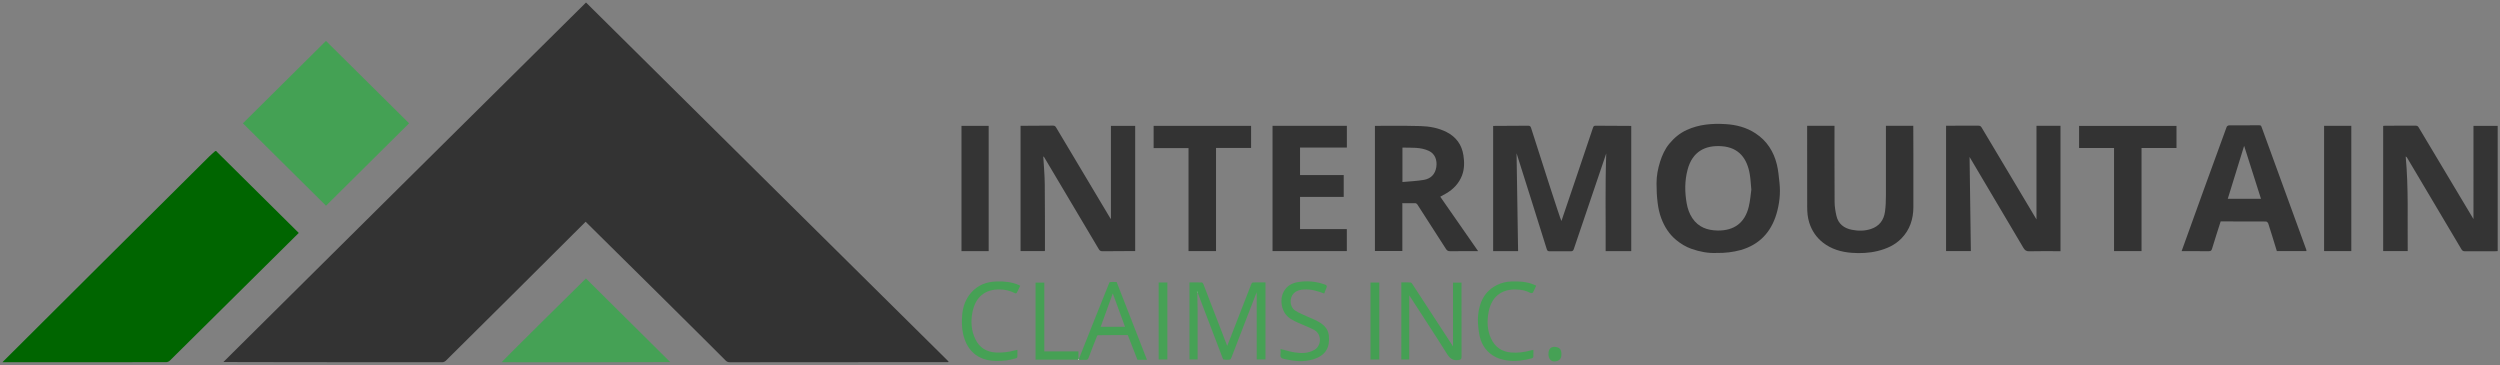
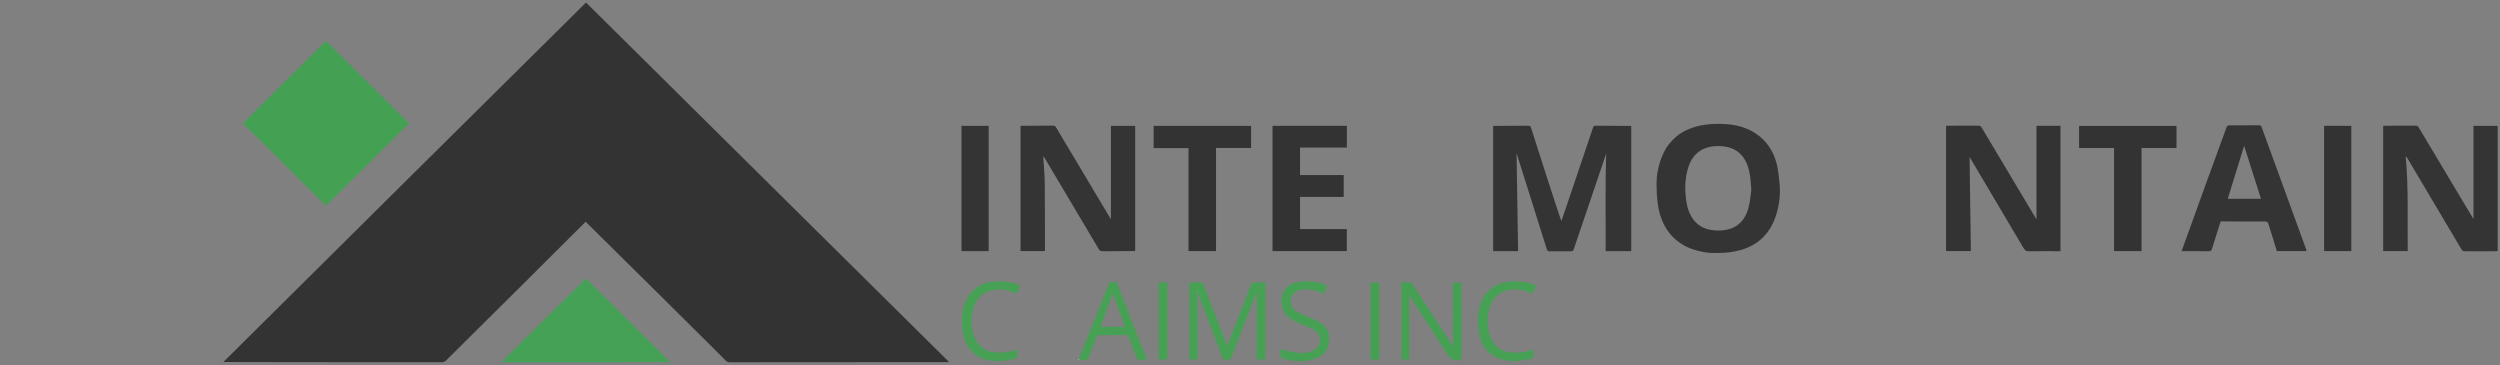
<svg xmlns="http://www.w3.org/2000/svg" version="1.1" id="Layer_x5F_1_x5F_1" x="0px" y="0px" viewBox="0 0 5071 741" style="enable-background:new 0 0 5071 741;" xml:space="preserve">
  <rect x="0" y="0" width="5071" height="741" fill="#808080" stroke="none" />
  <style type="text/css">
	.st0{fill-rule:evenodd;clip-rule:evenodd;fill:#333333;}
	.st1{fill-rule:evenodd;clip-rule:evenodd;fill:#006500;}
	.st2{fill-rule:evenodd;clip-rule:evenodd;fill:#44A154;}
	.st3{fill-rule:evenodd;clip-rule:evenodd;fill:#343434;}
	.st4{fill-rule:evenodd;clip-rule:evenodd;fill:#45A155;}
	.st5{fill-rule:evenodd;clip-rule:evenodd;fill:#46A155;}
	.st6{fill-rule:evenodd;clip-rule:evenodd;fill:#45A054;}
	.st7{fill-rule:evenodd;clip-rule:evenodd;fill:#46A054;}
	.st8{fill-rule:evenodd;clip-rule:evenodd;fill:#449F53;}
	.st9{fill-rule:evenodd;clip-rule:evenodd;fill:#BDDDC2;}
	.st10{fill-rule:evenodd;clip-rule:evenodd;fill:#FEFEFE;}
</style>
  <path class="st0" d="M1187.9,449.8c-4.3,4.5-266.3,265.2-283.8,282.1c-1.6,1.5-4.3,2.8-6.5,2.8c-146.5,0.1-442.2-0.2-444.5-0.4  c1.7-1.9,720.5-714.7,735.6-729.2c1.1,1.1,733.9,727.1,735.4,728.2l-0.6,1.2c-1.6,0.1-296.8,0.3-442.8,0.3c-3.6,0-6.3-0.9-8.9-3.6  C1459.2,718.1,1220.4,481.5,1187.9,449.8z" />
-   <path class="st1" d="M606,472.5c-15.6,15.3-229.7,227.8-261.4,258.9c-1.9,1.9-5.2,3.2-7.9,3.2c-108.7,0.2-329,0.1-331.8,0.1  c1.5-1.9,378.6-376.7,420.3-418.1c3.3-3.3,7-6.1,10.4-9.3c2.8-2.6,3.9,0.2,5.2,1.5C459.2,327,568.8,435.7,606,472.5z" />
  <polygon class="st2" points="492.7,250.1 661.2,83 829.8,250.1 661.3,417.3 " />
  <path class="st3" d="M3308.8,255.4v254h-51.9c0.4-66.1-1.2-132,1.2-198.2c-1.9,5.3-45.8,134.6-65.8,194c-1.1,3.4-2.8,4.6-6.4,4.5  c-14.2-0.2-28.4-0.2-42.6,0c-3.4,0-4.9-1-5.9-4.4c-4-13.8-58-184.2-61.2-194.4l3.1,198.5h-50.6v-254c1.7-0.1,48.9-0.2,70.8-0.4  c3.7,0,5.1,1.1,6.2,4.7c18.9,59.4,59.2,185.1,61.5,188.6c4.3-12.4,53.8-158.4,64-189.2c0.9-2.8,2.1-4.1,5.1-4.1  C3259.7,255.1,3307.6,255.2,3308.8,255.4z" />
  <path class="st3" d="M2116.2,317.9c1.1,18.6,2.8,37.1,3,55.7c0.5,44.6,0.3,89.2,0.4,133.8c0,0.5-0.2,1-0.3,1.8h-49.2v-254  c1.2-0.1,45.1-0.2,65.7-0.4c3.2,0,4.8,1.1,6.3,3.6c18.9,31.8,92,154.1,109.6,183.6c0.6,1,1.3,1.8,1.7,2.4V255.3h49.2v253.9  c-1.7,0.1-45.8,0.2-66.4,0.4c-3.7,0-5.7-1.2-7.5-4.4c-15.7-26.8-103.9-175-111.4-187.5L2116.2,317.9z" />
  <path class="st3" d="M4883.8,509.3h-49.8V255.4c1.4-0.1,2.9-0.4,4.3-0.4c20.5,0,40.9,0,61.3-0.1c2.9,0,4.7,0.6,6.4,3.5  c19.5,33,93.9,157.1,111.2,186V255.3h49.1v254c-1.6,0.1-3.2,0.3-4.8,0.3c-20.5,0-40.9-0.1-61.4,0.1c-3.4,0-5.5-1-7.3-4  c-16.1-27.4-104.8-176.4-110.7-186.5c-0.2-0.4-0.7-0.5-2.4-1.9C4885.7,382,4883.1,445.5,4883.8,509.3z" />
  <path class="st0" d="M4130.8,445.1V255.2h48.7v254.3h-5.1c-19.4,0-38.9-0.3-58.3,0.2c-6.1,0.2-9-2.2-11.9-7.1  c-12.4-21.3-96.5-163.1-109.1-184.2l2.6,190.8h-50.3V255c7.5,0,50.9,0.1,65.3-0.1c3.3,0,5.1,0.9,6.8,3.7  C4034.4,283.8,4124.2,434,4130.8,445.1z" />
  <path class="st3" d="M3552.4,384.8c-1.1-11.6-1.5-21.1-3-30.4c-5.2-32.7-22.1-55.2-56.7-57.8c-34.2-2.6-59.9,11.2-69.5,47.2  c-6.1,22.7-6,45.8-1.9,68.8c1.9,10.7,5.4,20.9,11.5,30c12.3,18.3,30.3,24.7,51.4,25c33.4,0.5,55.3-15.9,63-48.4  C3550.1,407.3,3551,394.9,3552.4,384.8z M3481.8,513.1c-16.2,0.8-33.8-2.3-50.7-8.3c-11.3-4-21.5-10.1-31-17.9  c-14.4-11.8-23.9-27-30.3-43.9c-3.8-10-6.1-20.7-7.4-31.3c-1.7-13.2-2.3-26.6-2.3-40c0-14.8,2.7-29.4,7.2-43.6  c4.2-13.2,9.8-25.7,18.6-36.4c9.8-11.9,21.3-21.6,35.6-28.1c24.9-11.4,51.2-13.4,77.9-11.9c22,1.2,43.1,6.6,61.8,19  c22.9,15.1,36.6,36.8,43,63c3,12.1,3.9,24.7,5.3,37.1c2.4,21.5-0.1,42.8-6.2,63.4c-11.2,37.1-34.8,62.3-72.9,73.1  C3514.9,511.4,3499.5,513.4,3481.8,513.1z" />
-   <path class="st0" d="M2844.7,369.2c15.1-1.4,29.6-1.9,43.8-4.4c13.8-2.5,22.6-11.3,24.9-25.8c2.2-14.6-3-27.1-14.6-32.7  c-17.2-8.3-35.7-6.4-54.1-6.9L2844.7,369.2L2844.7,369.2z M2788.9,509.3v-254c0.8-0.1,62.2-0.5,92.2,0.4  c18.3,0.5,36.5,3.7,53.2,12.2c19.3,9.9,30.8,25.5,34.1,47.1c2.1,13.9,2.2,27.5-2.8,40.8c-6.2,16.1-17.4,27.9-32.1,36.5  c-3.7,2.1-7.4,4.1-12.1,6.7l76.8,110.4h-6c-17.1,0-34.1-0.1-51.2,0.1c-3.9,0-6-1.4-8-4.5c-19.2-30.1-38.5-60.2-58-90.2  c-0.8-1.3-2.7-2.6-4.1-2.6c-8.6-0.2-17.2-0.1-26.4-0.1v97H2788.9z" />
-   <path class="st0" d="M3825.4,255.2h55.5c0.1,1.5,0.4,111.5,0.2,165.1c-0.1,24.1-7.2,45.9-24.3,63.4c-13.2,13.5-29.9,20.9-48.1,25.4  c-17.5,4.3-35.3,5-52.9,3.7c-21-1.6-41.1-7.4-58.1-20.7c-13.4-10.5-22.6-24-27.8-40.5c-3.4-10.7-4.2-21.5-4.2-32.4  c-0.1-52.6-0.1-161.7-0.1-164h55.5c0,2.2-0.2,105.2,0.2,154.7c0.1,9.3,1.6,18.7,3.7,27.8c3.7,16.5,15.6,25.4,31.4,28.4  c12.8,2.5,26,2.6,38.8-1.7c16.8-5.6,25.9-17.9,28.3-34.9c1.5-10.8,1.9-21.9,1.9-32.9C3825.5,351.5,3825.4,257.2,3825.4,255.2z" />
  <path class="st3" d="M4552,295.8l-33.2,107.5h67.4L4552,295.8z M4678.4,509.2h-60.1c-3.7-11.9-14.9-49-17.4-55.9c-0.6-1.7-3-4-4.5-4  c-30.6-0.2-61.2-0.2-92-0.2c-5.9,18.5-11.9,37-17.5,55.5c-1.1,3.7-2.6,4.9-6.5,4.9c-18-0.2-36.1-0.1-55.2-0.1  c2.6-7.7,88-243.8,91.4-252.1c0.6-1.5,3.1-3,4.8-3c20.5-0.2,40.9-0.1,61.4-0.2c3,0,3.8,1.1,4.7,3.8c21.5,59.4,82,225.1,90.6,248.6  C4678.2,507.4,4678.2,508.2,4678.4,509.2z" />
  <path class="st4" d="M1188.5,564.8l170.9,169.6c-2.2,0.2-339.8,0.9-341.9,0.2C1018.5,732.9,1177.5,575.3,1188.5,564.8z" />
  <polygon class="st0" points="2581.2,509.3 2581.2,255.2 2732,255.2 2732,299.3 2637,299.3 2637,355.1 2725.6,355.1 2725.6,399.4   2637,399.4 2637,464.7 2731.9,464.7 2731.9,509.3 " />
  <polygon class="st0" points="2537.7,255.3 2537.7,300.1 2466.6,300.1 2466.6,509.3 2410.8,509.3 2410.8,300.4 2340,300.4   2340,255.3 " />
  <polygon class="st0" points="4288.1,300.2 4217.2,300.2 4217.2,255.4 4414.8,255.4 4414.8,300.2 4343.9,300.2 4343.9,509.3   4288.1,509.3 " />
  <rect x="4714.2" y="255.2" class="st0" width="55.2" height="254.1" />
  <rect x="1950.3" y="255.3" class="st3" width="55.1" height="254.1" />
  <path class="st5" d="M2428.6,593.5c0.2,11.3,0.6,22.6,0.6,33.9c0.1,31.8,0,63.5,0,95.3v6.5h-16.5V572.8c8.5,0,16.9-0.1,25.3,0.2  c1,0,2.4,1.9,2.9,3.2c14.3,37,46.1,119.9,48.4,125.5c1.9-4.3,43.3-111.7,49.1-126.2c0.5-1.1,2-2.6,3-2.6c8.4-0.2,16.8-0.1,25.5-0.1  v156.4h-17.8V592.9c-0.9,2.1-1.6,3.5-2.1,4.9c-16.1,41.8-32.2,83.7-48.4,125.5c-0.9,2.2-2.1,5.7-3.6,6c-4.2,0.8-8.7,0.5-13.1,0  c-0.9-0.1-1.8-2.6-2.4-4.2c-16.2-42.5-32.4-85-48.7-127.6c-0.6-1.5-1.4-2.9-2.2-4.4l-0.3-1.4l-0.6,0.2L2428.6,593.5z" />
  <path class="st6" d="M2858.4,729.3h-16V572.8c6.4,0,12.6-0.2,18.8,0.2c1.4,0.1,2.9,2,3.8,3.4c26.3,40.3,81.2,124.6,82.3,126.2V573.2  h17.2c0,1.8-0.1,102.1,0.1,150.6c0,5-1.7,5.8-6.2,6.5c-11.2,1.6-17.4-2.9-23.4-12.6c-23.4-37.5-74.8-115.9-76.5-118.7V729.3  L2858.4,729.3z" />
  <path class="st5" d="M2257.2,595.2l-24.6,67.7h49.4L2257.2,595.2z M2188.4,728.1c6.6-17.1,57.8-145.4,62-155.3  c0.6-1.3,10-0.8,14.6-0.8l61.5,157.8h-19.3l-19.6-50.1c-19.7,0-39.3-0.1-58.9,0.2c-1.5,0-2.8,0-3.4,1.6  c-5.6,14.1-12.1,30.3-17.3,44.5c-1.1,2.9-2.3,4-5.3,3.9c-4.6-0.2-9.1,0-13.7,0L2188.4,728.1z" />
  <path class="st5" d="M2686.1,595.4c-13.8-5.2-27.1-9.1-41.2-8.2c-7.4,0.4-14.6,2-20.2,7.4c-9.8,9.4-9,28,2.5,35.4  c8.3,5.3,17.7,9,26.8,13.1c11.2,4.9,22.7,9,31.8,17.8c5.6,5.5,8.9,12.1,9.6,19.4c2.3,23.7-5.1,40.5-32.4,48.8  c-19.5,5.9-39.2,3.4-58.6-1c-4.4-1-8.2-3-7.1-9.2c0.7-3.7,0.1-7.7,0.1-11.1c9.3,2.3,18.1,5.3,27.3,6.8c14.3,2.3,28.4,2.7,41.7-5.1  c14.1-8.2,15.1-31.5-0.5-40.1c-10.1-5.5-21.1-9.4-31.6-14.2c-10.9-4.9-21.8-9.8-28.5-20.5c-8.4-13.5-9.4-34,0.8-47.6  c6.5-8.7,15.7-13.2,26-14.9c18.6-3.1,37-1.5,54.9,5c3.6,1.3,4.7,3,3,6.7C2688.8,587.4,2687.7,591.2,2686.1,595.4z" />
  <path class="st5" d="M2069.4,579.7c-2.2,4.6-4.5,9-6.6,13.5c-1.4,3.1-3.4,1.8-5.3,0.9c-9.5-4.8-19.8-6.9-30.1-7  c-29.9-0.3-48.5,15.8-54.6,44.8c-4.1,19.4-3,38.8,6,56.8c8.3,16.7,22.4,25.2,41,26.3c13.2,0.8,26.1-0.9,38.8-4.3  c1.4-0.4,2.9-0.6,5.1-1.1c0,5.2,0.2,9.8-0.1,14.5c-0.1,1-1.7,2.4-2.9,2.7c-6.3,1.6-12.5,3.4-18.9,4.2c-7.5,0.9-15.1,1.4-22.6,1.1  c-16.9-0.6-32.7-4.8-45.3-16.7c-10.9-10.2-17-23.3-20.3-37.9c-2.9-13-3-26.1-1.9-39c1.4-16.4,6.8-31.8,18-44.7  c13.9-16,31.6-22.4,52.2-22.9c15.4-0.4,30.4,1,44.7,7.2C2067.3,578.5,2068.1,579,2069.4,579.7z" />
  <path class="st5" d="M3116,579.4c-2.3,5-4.1,9.7-6.6,14c-0.6,1-3.9,1.4-5.2,0.7c-9-4.9-18.9-6.6-28.7-6.9  c-30.6-0.9-50.2,15.3-56,45.6c-3.5,18.1-3,36.5,4.9,53.8c7.9,17.3,21.7,26.8,40.6,28.4c13.7,1.2,27.2-0.6,40.4-4.3  c1.4-0.4,2.9-0.6,4.9-1c0,5,0.2,9.6-0.1,14.1c-0.1,1.2-1.8,2.8-3.1,3.1c-16.1,4.1-32.3,6.8-49.1,4.4c-11-1.5-21.3-4.5-30.5-10.6  c-15.8-10.5-24.3-25.9-27.2-44.2c-1.9-12-3.3-24.4-2.2-36.4c2.5-26.9,13.1-49.6,38.9-62.2c9.2-4.5,19.1-6.7,29.5-7  c15-0.4,29.8,0.3,44,6.1C3112.2,577.7,3113.8,578.5,3116,579.4z" />
-   <polygon class="st7" points="2186.6,729.6 2100.5,729.6 2100.5,573.2 2118.3,573.2 2118.3,712.8 2187.5,712.8 2187.5,728.1 " />
  <rect x="2350.2" y="573" class="st5" width="17.7" height="156.2" />
  <rect x="2779.9" y="573.1" class="st8" width="17.9" height="156.2" />
-   <path class="st5" d="M3167.2,718c0.4,11.3-6.2,14.7-14,15.1c-7.4,0.4-12.3-5.8-12.3-15c0.1-10.4,4.7-14.9,12.8-14.5  C3162.9,704.2,3167.2,708.3,3167.2,718z" />
  <path class="st9" d="M2186.6,729.6l1-1.5c0.3,0,0.6-0.1,0.8-0.1l0.5,1.7L2186.6,729.6z" />
  <polygon class="st10" points="2428.6,593.5 2428,592 2428.6,591.8 2428.9,593.2 " />
</svg>